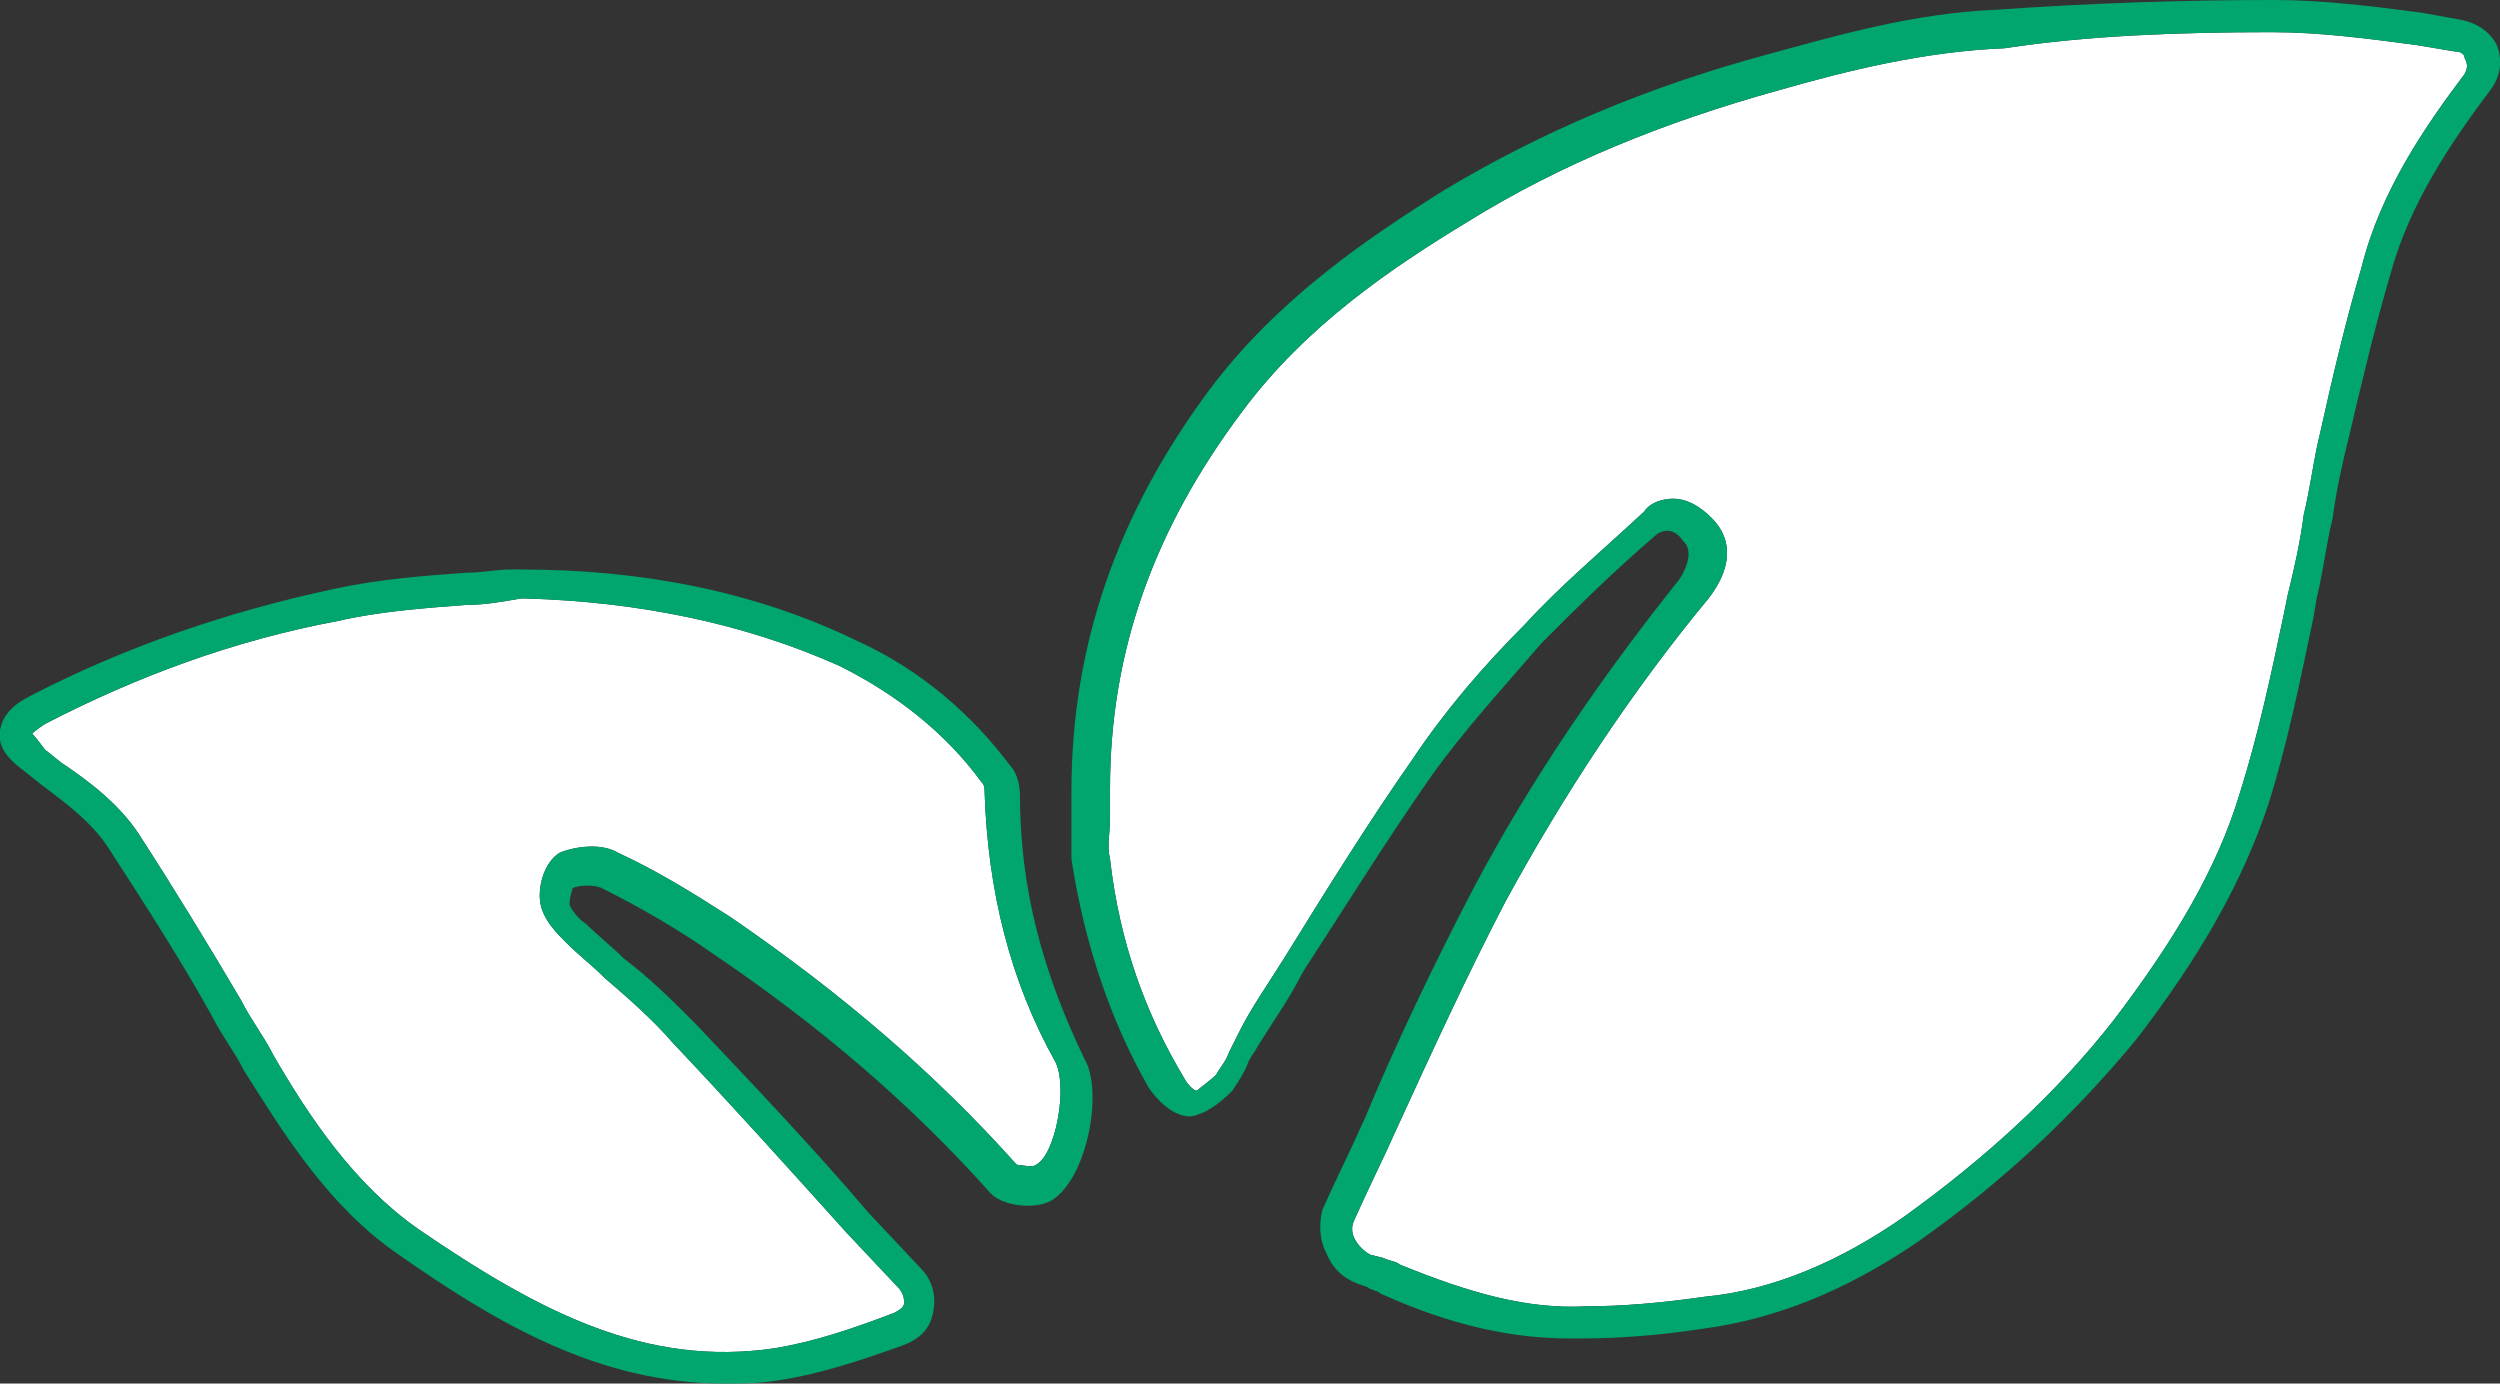
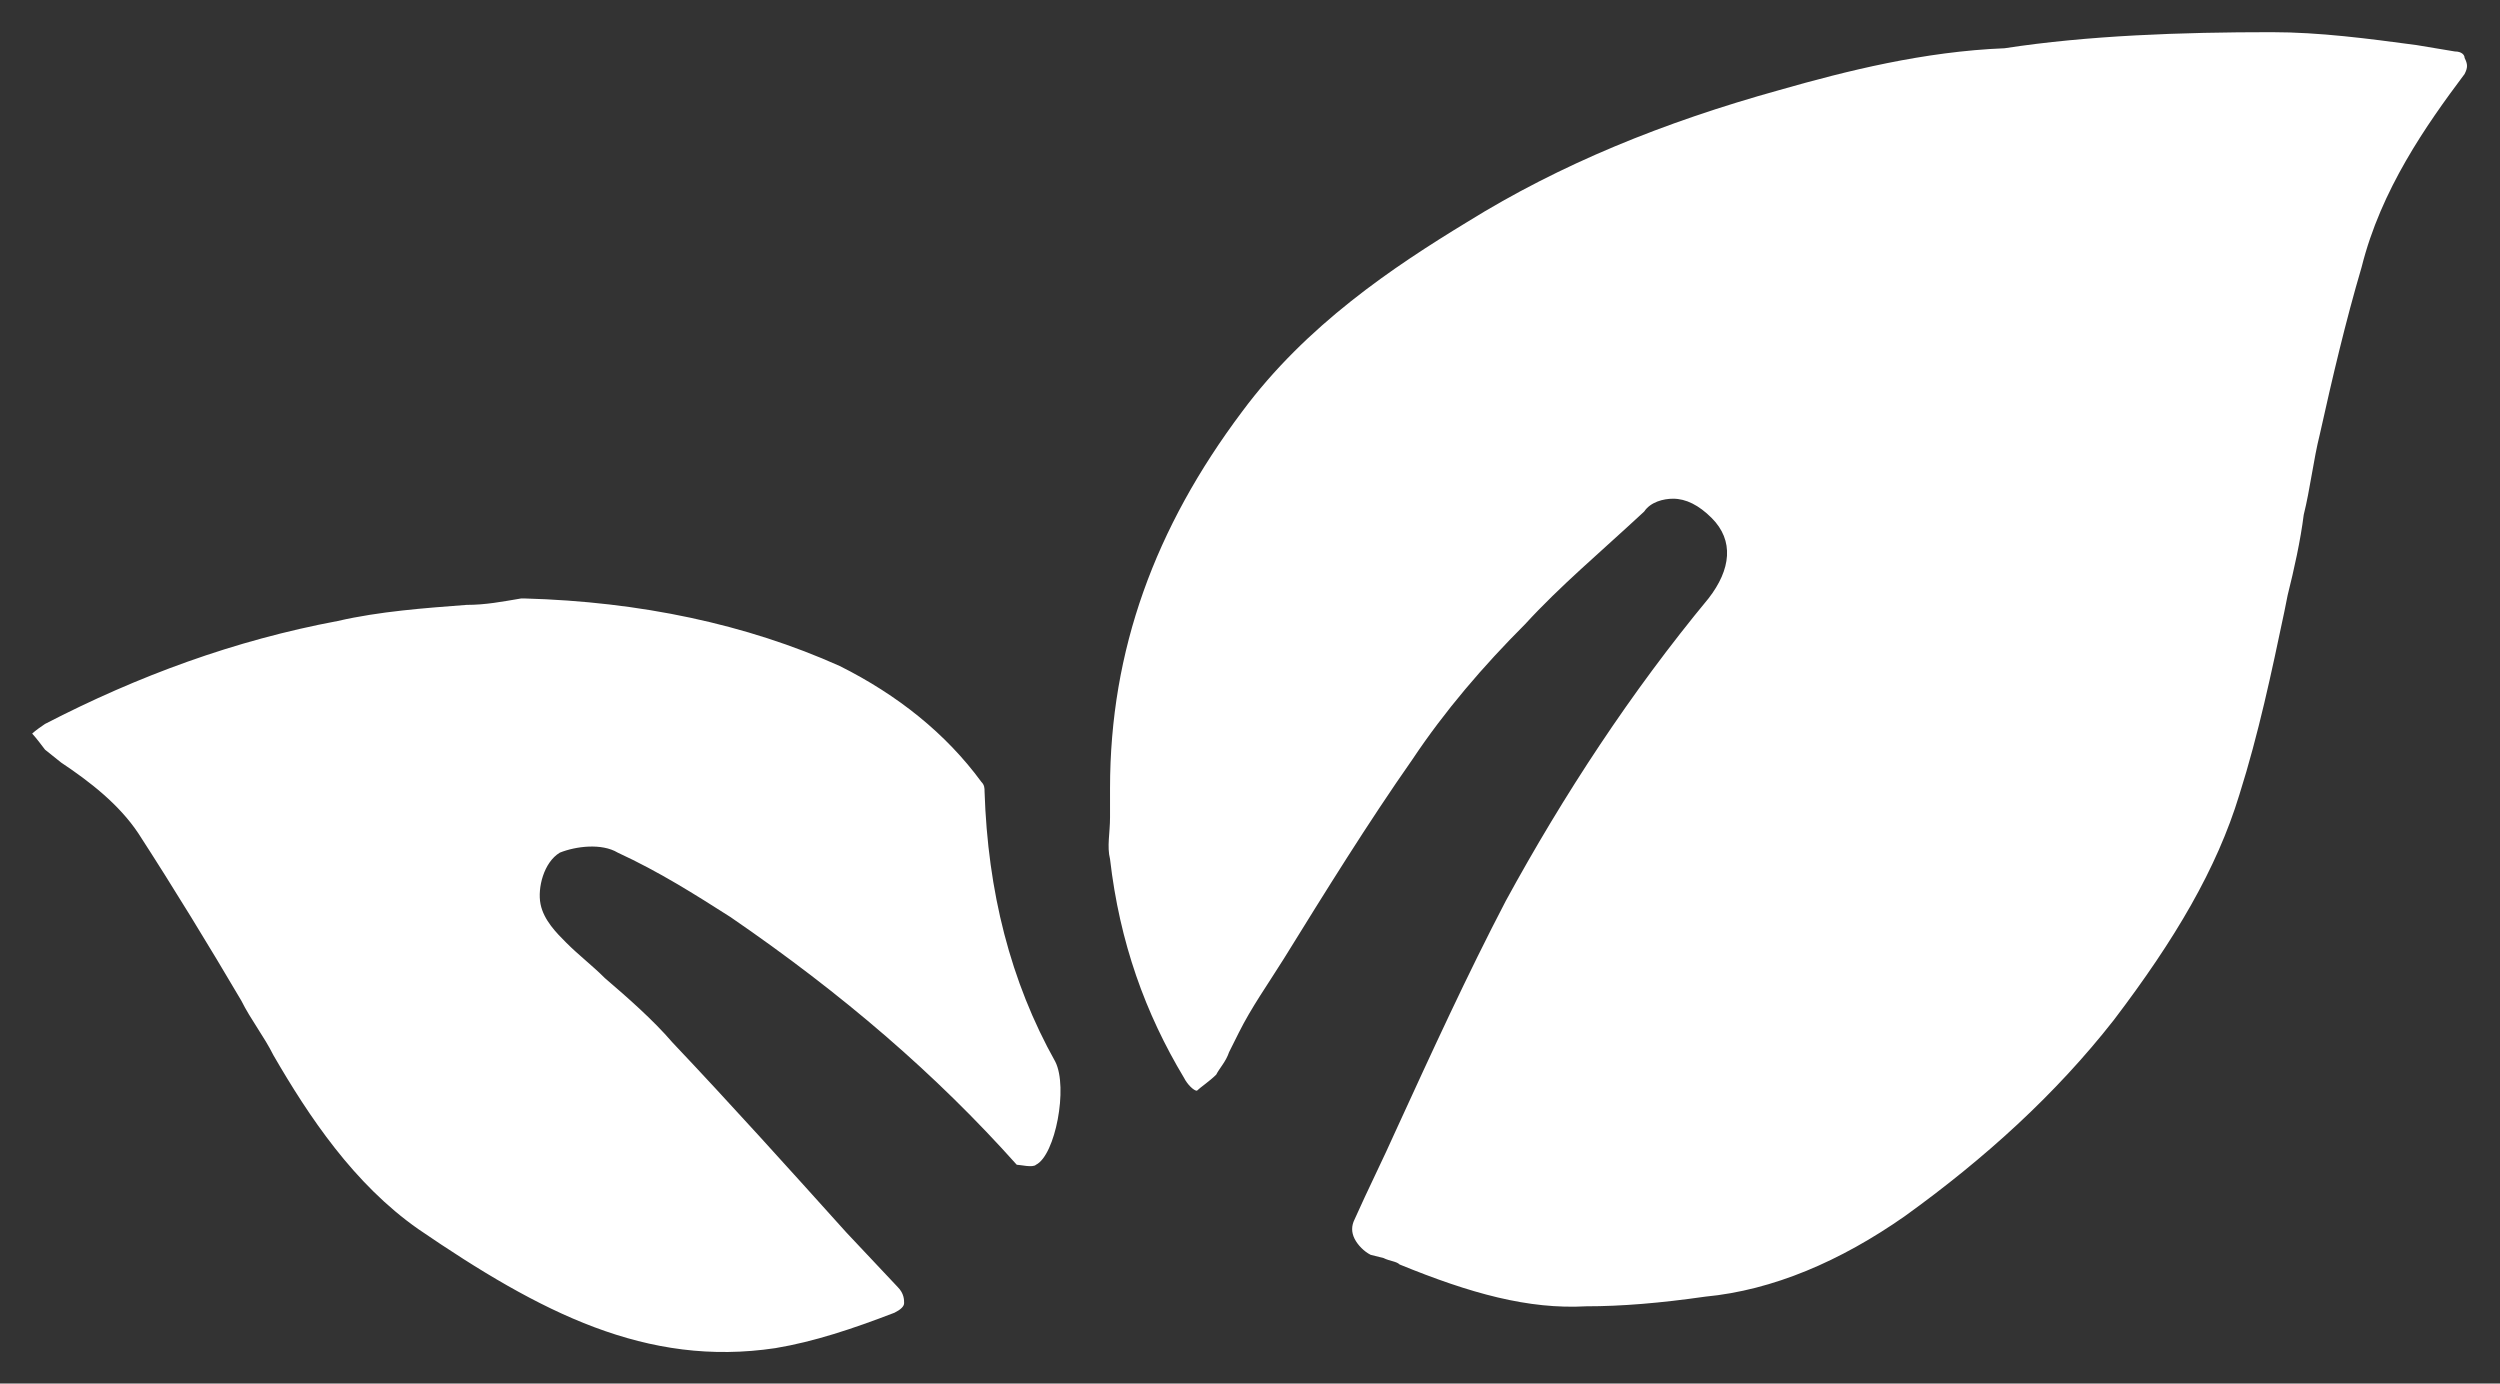
<svg xmlns="http://www.w3.org/2000/svg" version="1.1" id="Layer_1" x="0" y="0" viewBox="0 0 77.7 43" style="enable-background:new 0 0 77.7 43" xml:space="preserve">
  <rect x="0" y="0" width="77.7" height="43" fill="#333333" stroke="none" />
  <style>.st0{display:none;fill:#00a76d}.st1{fill:#fff}.st2{fill:#00a66d}</style>
  <path class="st1" d="M30.6 24.6c0-.1 0-.2-.1-.3-1.1-1.5-2.6-2.7-4.4-3.6-2.9-1.3-6.2-2-9.8-2.1h-.1c-.6.1-1.1.2-1.7.2-1.3.1-2.7.2-4 .5-3.2.6-6.2 1.7-9.1 3.2-.3.2-.4.3-.4.3s.1.1.4.5l.5.4c.9.6 1.8 1.3 2.4 2.2 1.1 1.7 2.2 3.5 3.2 5.2.3.6.7 1.1 1 1.7 1.1 1.9 2.5 4 4.5 5.4 3.8 2.6 7.1 4.3 11.1 3.7 1.2-.2 2.4-.6 3.7-1.1.2-.1.3-.2.3-.3 0-.1 0-.3-.2-.5l-1.6-1.7c-1.8-2-3.6-4-5.4-5.9-.6-.7-1.4-1.4-2.1-2-.4-.4-.8-.7-1.2-1.1-.3-.3-.7-.7-.8-1.2-.1-.5.1-1.3.6-1.6.5-.2 1.3-.3 1.8 0 1.3.6 2.4 1.3 3.5 2 3.5 2.4 6.4 4.9 8.9 7.7.1 0 .5.1.6 0 .6-.3 1-2.4.6-3.2-1.4-2.5-2.1-5.3-2.2-8.4zM76.3 1.6l-1.2-.2c-1.5-.2-3-.4-4.5-.4-2.8 0-5.7.1-8.3.5-2.5.1-4.9.7-7 1.3-3.6 1-6.8 2.3-9.7 4.1-2.3 1.4-5 3.2-7 5.9-2.7 3.6-4.1 7.4-4.1 11.7v.9c0 .5-.1.9 0 1.3.3 2.6 1.1 4.8 2.3 6.8.1.2.3.4.4.4.1-.1.4-.3.6-.5.1-.2.3-.4.4-.7l.3-.6c.4-.8.9-1.5 1.4-2.3 1.3-2.1 2.6-4.2 4-6.2 1-1.5 2.2-2.9 3.5-4.2 1.1-1.2 2.3-2.2 3.7-3.5.2-.3.6-.4.9-.4.4 0 .8.2 1.2.6.7.7.6 1.6-.1 2.5-2.4 2.9-4.5 6.1-6.3 9.4-1.2 2.3-2.3 4.7-3.4 7.1-.4.9-.9 1.9-1.3 2.8-.1.2-.1.4 0 .6.1.2.3.4.5.5l.4.1c.2.1.4.1.5.2 2.2.9 4 1.4 5.8 1.3 1.1 0 2.3-.1 3.7-.3 2.1-.2 4.2-1.1 6.2-2.5 2.5-1.8 4.7-3.8 6.5-6.1 1.9-2.5 3.2-4.7 3.9-7 .6-1.9 1-3.8 1.4-5.7l.1-.5c.2-.8.4-1.7.5-2.5.2-.8.3-1.7.5-2.5.4-1.8.8-3.5 1.3-5.2.6-2.4 2-4.4 3.2-6 .1-.2.1-.3 0-.5 0-.1-.1-.2-.3-.2z" />
-   <path class="st2" d="M76.4.6 75.3.4C73.8.2 72.2 0 70.7 0c-2.9 0-5.8.1-8.6.3-2.6.1-5 .8-7.2 1.4-3.7 1-7 2.4-10 4.2-2.4 1.5-5.2 3.4-7.3 6.2-2.9 3.9-4.3 8-4.3 12.5v2.1c.4 2.6 1.2 5 2.4 7.1.2.3.7.9 1.3.9.6-.1 1.1-.6 1.3-.8.2-.3.4-.6.5-.9.1-.2.2-.3.3-.5.5-.8 1-1.5 1.4-2.3 1.3-2 2.6-4.1 4-6.1 1-1.4 2.2-2.7 3.4-4.1 1.1-1.1 2.2-2.2 3.6-3.4.3-.2.6-.1.8.2.1.1.4.4-.1 1.2-2.4 3-4.6 6.2-6.4 9.6-1.2 2.3-2.4 4.8-3.4 7.2-.4.9-.9 1.9-1.3 2.8-.1.4-.1.9.1 1.3.2.5.5.8 1 1l.3.1c.1.1.3.1.4.2 2.2 1 4.1 1.4 5.9 1.4h.3c1.2 0 2.5-.1 3.8-.3 2.3-.3 4.5-1.2 6.7-2.7 2.7-1.9 4.9-4 6.8-6.3 2-2.6 3.3-4.9 4.1-7.3.6-1.9 1-3.9 1.4-5.8l.1-.6c.2-.8.3-1.7.5-2.5.1-.8.3-1.7.5-2.5.4-1.7.8-3.4 1.3-5.1.6-2.2 1.9-4.1 3.1-5.7.3-.4.4-.9.2-1.4-.2-.4-.6-.7-1.2-.8zm.2 1.7c-1.2 1.6-2.6 3.6-3.2 6-.5 1.7-.9 3.4-1.3 5.2-.2.8-.3 1.7-.5 2.5-.1.8-.3 1.7-.5 2.5l-.1.5c-.4 1.9-.8 3.8-1.4 5.7-.7 2.3-2 4.5-3.9 7-1.8 2.3-4 4.3-6.5 6.1-2 1.4-4.1 2.3-6.2 2.5-1.4.2-2.6.3-3.7.3-1.8.1-3.6-.4-5.8-1.3-.1-.1-.3-.1-.5-.2l-.4-.1c-.2-.1-.4-.3-.5-.5-.1-.2-.1-.4 0-.6.4-.9.9-1.9 1.3-2.8 1.1-2.4 2.2-4.8 3.4-7.1 1.8-3.3 3.9-6.5 6.3-9.4.7-.9.8-1.8.1-2.5-.4-.4-.8-.6-1.2-.6-.3 0-.7.1-.9.4-1.4 1.3-2.6 2.3-3.7 3.5-1.3 1.3-2.5 2.7-3.5 4.2-1.4 2-2.7 4.1-4 6.2-.5.8-1 1.5-1.4 2.3l-.3.6c-.1.3-.3.5-.4.7-.2.2-.5.4-.6.5-.1 0-.3-.2-.4-.4-1.2-2-2-4.2-2.3-6.8-.1-.4 0-.8 0-1.3v-.9c0-4.3 1.4-8.1 4.1-11.7 2-2.7 4.7-4.5 7-5.9 2.9-1.8 6.1-3.1 9.7-4.1 2.1-.6 4.5-1.2 7-1.3 2.6-.4 5.5-.5 8.3-.5 1.5 0 3 .2 4.5.4l1.2.2c.2 0 .3.1.3.2.1.2.1.3 0 .5zM31.7 24.7c0-.3-.1-.7-.3-.9-1.2-1.6-2.8-3-4.8-3.9-3.1-1.5-6.6-2.2-10.4-2.2h-.3c-.5 0-.9.1-1.4.1-1.4.1-2.7.2-4.1.5-3.3.7-6.5 1.8-9.4 3.3-.4.2-.9.5-1 1.1s.4 1 .8 1.3l.5.4c.8.6 1.6 1.2 2.1 2 1.1 1.7 2.2 3.4 3.2 5.2.3.6.7 1.1 1 1.7 1.2 1.9 2.6 4.2 4.8 5.7 3 2.1 6.2 4 10.1 4 .6 0 1.1 0 1.7-.1 1.3-.2 2.5-.6 3.9-1.1.5-.2.8-.5.9-1s0-1-.4-1.4L27 37.7c-1.7-2-3.6-4-5.4-5.9-.7-.7-1.4-1.4-2.2-2-.4-.4-.8-.7-1.2-1.1-.2-.1-.5-.5-.5-.6 0-.2.1-.5.1-.5.2-.1.7-.1.9 0 1.2.6 2.4 1.3 3.4 2 3.4 2.3 6.2 4.7 8.7 7.5.4.4 1.4.5 1.9.2 1.1-.7 1.6-3.4 1-4.4-1.3-2.7-2-5.3-2-8.2zm.5 11.5c-.1.1-.5 0-.6 0-2.5-2.8-5.4-5.3-8.9-7.7-1.1-.7-2.2-1.4-3.5-2-.5-.3-1.3-.2-1.8 0-.5.3-.7 1.1-.6 1.6.1.5.5.9.8 1.2.4.4.8.7 1.2 1.1.7.6 1.5 1.3 2.1 2 1.8 1.9 3.6 3.9 5.4 5.9l1.6 1.7c.2.2.2.4.2.5 0 .1-.1.2-.3.3-1.3.5-2.5.9-3.7 1.1-4 .6-7.3-1.1-11.1-3.7-2-1.4-3.4-3.5-4.5-5.4-.3-.6-.7-1.1-1-1.7-1-1.7-2.1-3.5-3.2-5.2-.6-.9-1.5-1.6-2.4-2.2l-.5-.4c-.3-.4-.4-.5-.4-.5s.1-.1.4-.3c2.9-1.5 5.9-2.6 9.1-3.2 1.3-.3 2.7-.4 4-.5.6 0 1.1-.1 1.7-.2h.1c3.6.1 6.9.8 9.8 2.1 1.8.9 3.3 2.1 4.4 3.6.1.1.1.2.1.3.1 3.1.8 5.9 2.2 8.4.4.8 0 2.9-.6 3.2z" />
</svg>